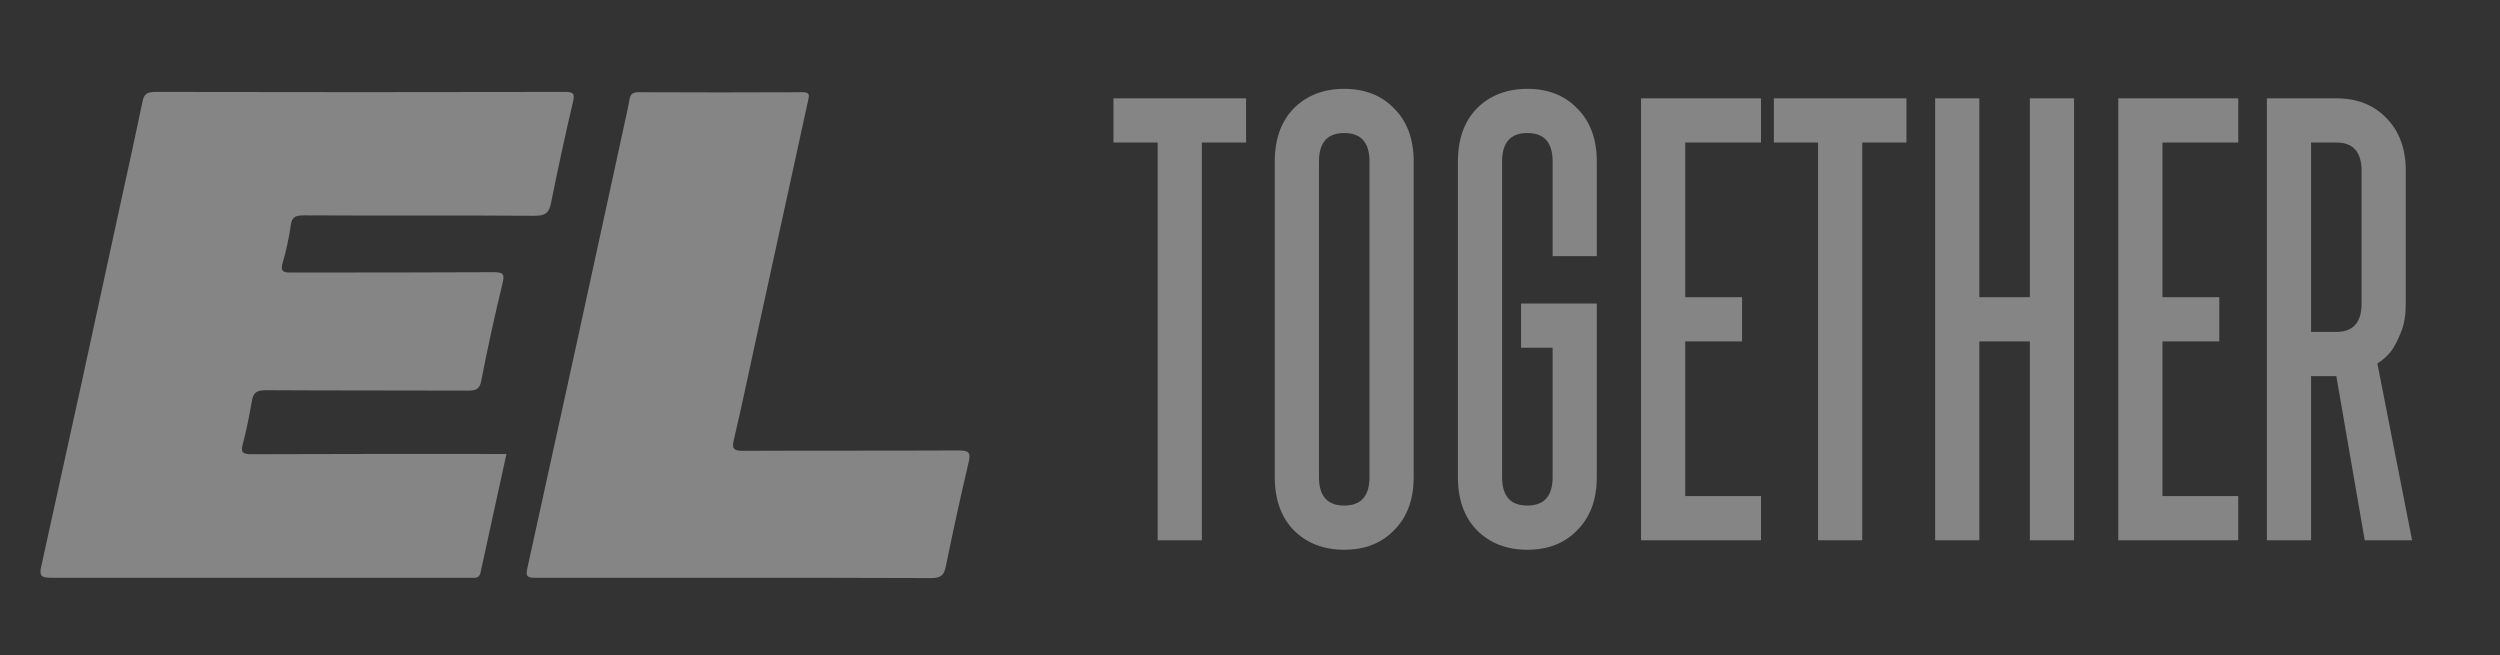
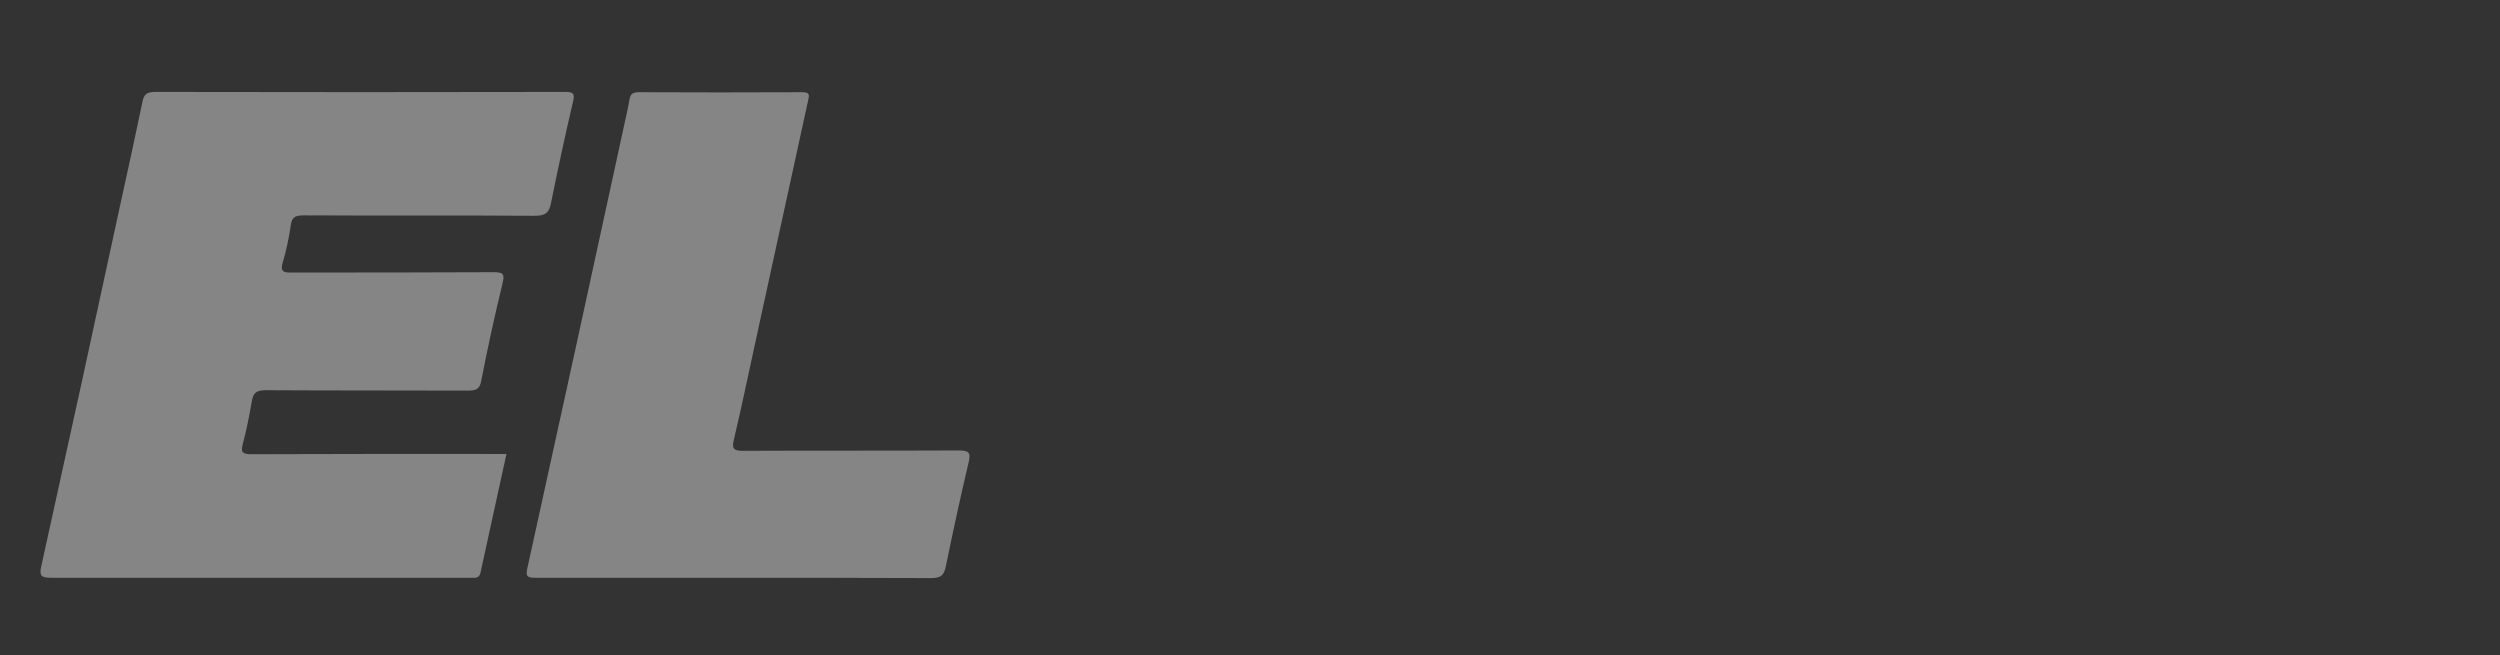
<svg xmlns="http://www.w3.org/2000/svg" width="187" height="49" viewBox="0 0 187 49" fill="none">
  <rect x="0" y="0" width="187" height="49" fill="#333333" stroke="none" />
  <g opacity="0.4">
    <path d="M37.884 33.961C37.228 36.955 36.58 39.882 35.948 42.816C35.885 43.098 35.755 43.236 35.427 43.218C35.249 43.218 35.075 43.218 34.898 43.218C24.565 43.218 14.232 43.218 3.899 43.218C3.136 43.218 2.915 43.127 3.081 42.382C5.082 33.345 7.057 24.306 9.006 15.265C9.563 12.716 10.128 10.167 10.657 7.614C10.764 7.091 10.937 6.876 11.597 6.876C21.812 6.897 32.026 6.897 42.241 6.876C42.877 6.876 43.007 6.975 42.869 7.582C42.268 10.124 41.723 12.677 41.206 15.233C41.068 15.901 40.811 16.148 39.989 16.141C34.25 16.099 28.507 16.141 22.767 16.109C22.139 16.109 21.831 16.197 21.752 16.84C21.616 17.803 21.409 18.758 21.132 19.696C20.97 20.286 21.18 20.402 21.796 20.385C26.832 20.385 31.864 20.385 36.896 20.36C37.607 20.36 37.765 20.463 37.603 21.137C37.011 23.569 36.476 26.014 36 28.474C35.881 29.081 35.648 29.223 34.996 29.219C29.964 29.198 24.928 29.219 19.896 29.187C19.165 29.187 18.948 29.399 18.845 29.971C18.652 31.062 18.45 32.146 18.158 33.223C18.012 33.791 18.091 33.978 18.822 33.975C24.829 33.947 30.833 33.957 36.837 33.957L37.884 33.961Z" fill="white" />
    <path d="M54.955 43.219C50.01 43.219 45.08 43.219 40.119 43.219C39.463 43.219 39.297 43.152 39.443 42.513C41.871 31.497 44.279 20.476 46.668 9.45C46.814 8.779 46.972 8.112 47.087 7.438C47.146 7.085 47.288 6.897 47.754 6.897C51.841 6.916 55.932 6.916 60.026 6.897C60.508 6.897 60.548 7.063 60.469 7.416C59.213 13.16 57.959 18.902 56.709 24.643C56.1 27.425 55.524 30.211 54.872 32.986C54.73 33.615 54.951 33.721 55.611 33.721C60.967 33.696 66.323 33.721 71.679 33.693C72.425 33.693 72.627 33.816 72.469 34.522C71.845 37.142 71.284 39.769 70.739 42.4C70.608 43.014 70.391 43.247 69.621 43.24C64.719 43.219 59.833 43.219 54.955 43.219Z" fill="white" />
-     <path d="M83.288 10.66V7.354H93.206V10.66H89.9V40.413H86.594V10.66H83.288ZM100.548 37.816C101.808 37.816 102.438 37.108 102.438 35.691V12.077C102.438 10.66 101.808 9.951 100.548 9.951C99.289 9.951 98.659 10.66 98.659 12.077V35.691C98.659 37.108 99.289 37.816 100.548 37.816ZM100.548 6.645C102.091 6.645 103.335 7.134 104.279 8.11C105.256 9.086 105.744 10.408 105.744 12.077V35.691C105.744 37.359 105.256 38.682 104.279 39.658C103.335 40.634 102.091 41.122 100.548 41.122C99.006 41.122 97.746 40.634 96.77 39.658C95.826 38.682 95.353 37.359 95.353 35.691V12.077C95.353 10.408 95.826 9.086 96.77 8.11C97.746 7.134 99.006 6.645 100.548 6.645ZM113.774 26.009V22.703H119.441V35.691C119.441 37.359 118.953 38.682 117.977 39.658C117.033 40.634 115.789 41.122 114.246 41.122C112.704 41.122 111.444 40.634 110.468 39.658C109.524 38.682 109.051 37.359 109.051 35.691V12.077C109.051 10.408 109.524 9.086 110.468 8.11C111.444 7.134 112.704 6.645 114.246 6.645C115.789 6.645 117.033 7.134 117.977 8.11C118.953 9.086 119.441 10.408 119.441 12.077V19.161H116.136V12.077C116.136 10.66 115.506 9.951 114.246 9.951C112.987 9.951 112.357 10.66 112.357 12.077V35.691C112.357 37.108 112.987 37.816 114.246 37.816C115.506 37.816 116.136 37.108 116.136 35.691V26.009H113.774ZM126.055 10.66V22.231H130.306V25.537H126.055V37.108H131.723V40.413H122.749V7.354H131.723V10.66H126.055ZM132.684 10.66V7.354H142.602V10.66H139.296V40.413H135.99V10.66H132.684ZM148.055 25.537V40.413H144.749V7.354H148.055V22.231H151.833V7.354H155.139V40.413H151.833V25.537H148.055ZM161.753 10.66V22.231H166.003V25.537H161.753V37.108H167.42V40.413H158.447V7.354H167.42V10.66H161.753ZM179.952 12.785V22.703C179.952 23.522 179.842 24.214 179.622 24.781C179.401 25.348 179.165 25.82 178.913 26.198C178.598 26.607 178.236 26.938 177.827 27.19L180.425 40.413H176.882L174.757 28.134H172.868V40.413H169.562V7.354H174.757C176.3 7.354 177.544 7.842 178.488 8.818C179.464 9.794 179.952 11.116 179.952 12.785ZM176.646 22.703V12.785C176.646 11.368 176.017 10.66 174.757 10.66H172.868V24.828H174.757C176.017 24.828 176.646 24.12 176.646 22.703Z" fill="white" />
  </g>
</svg>